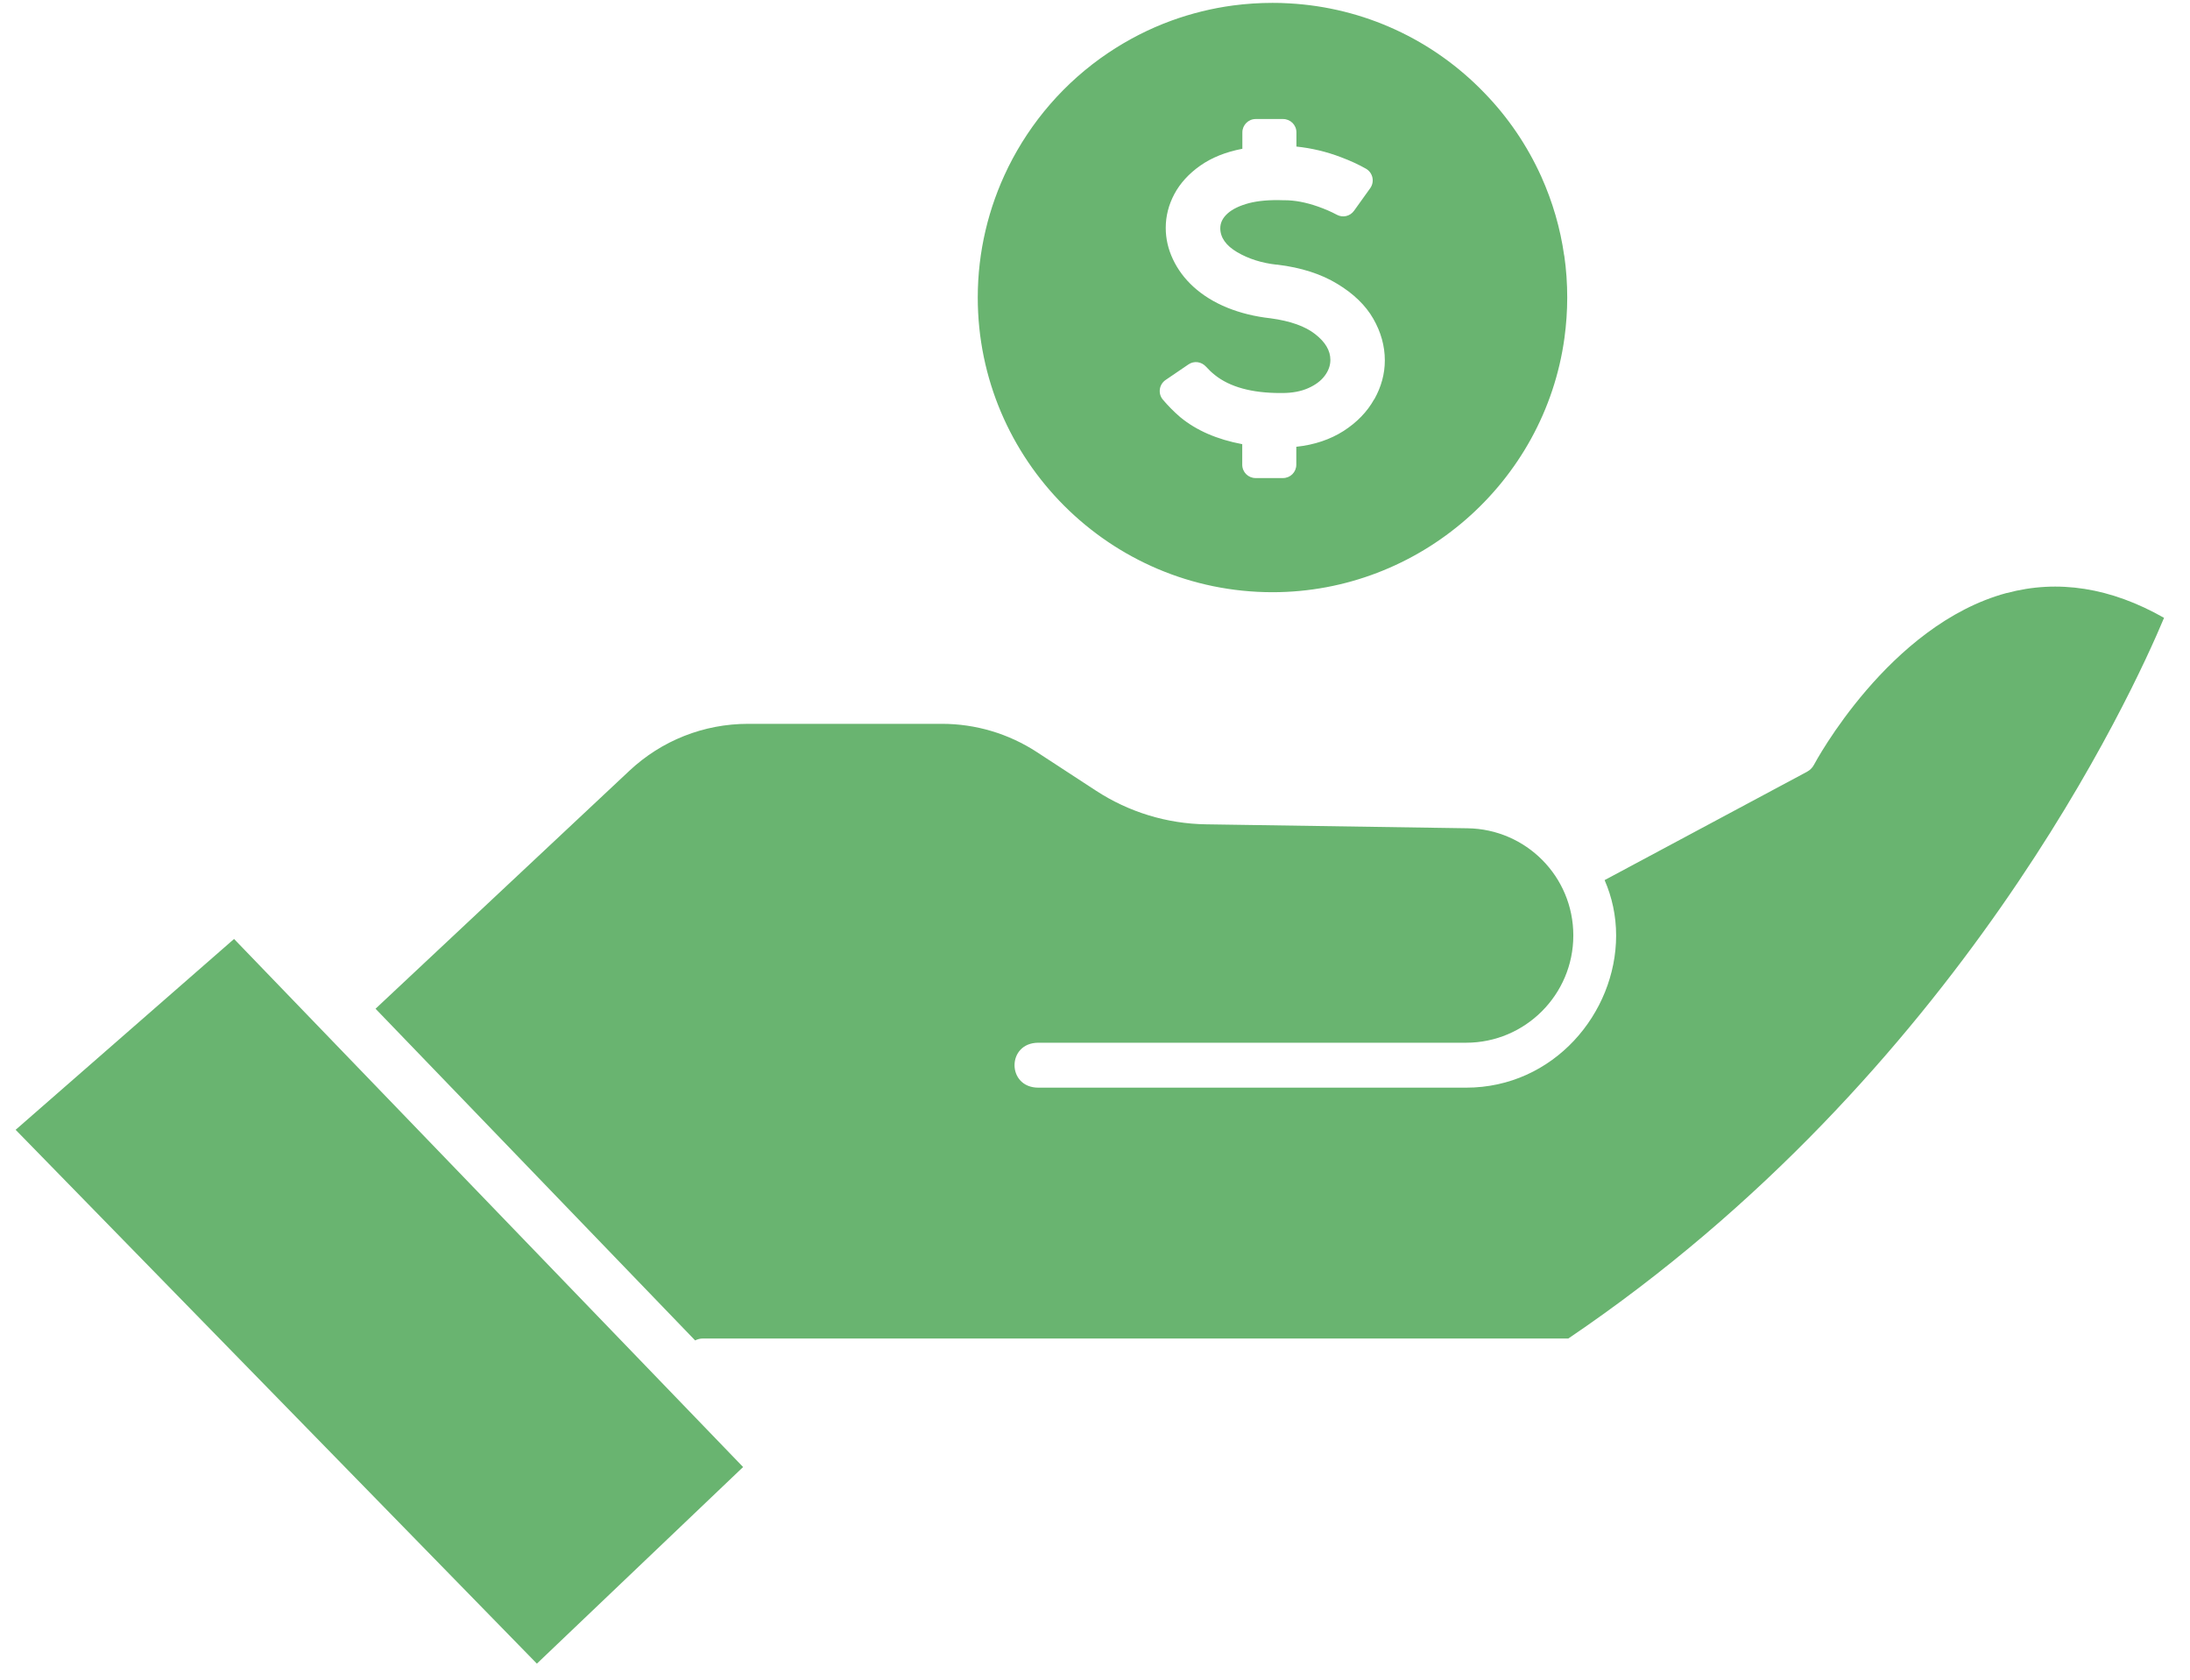
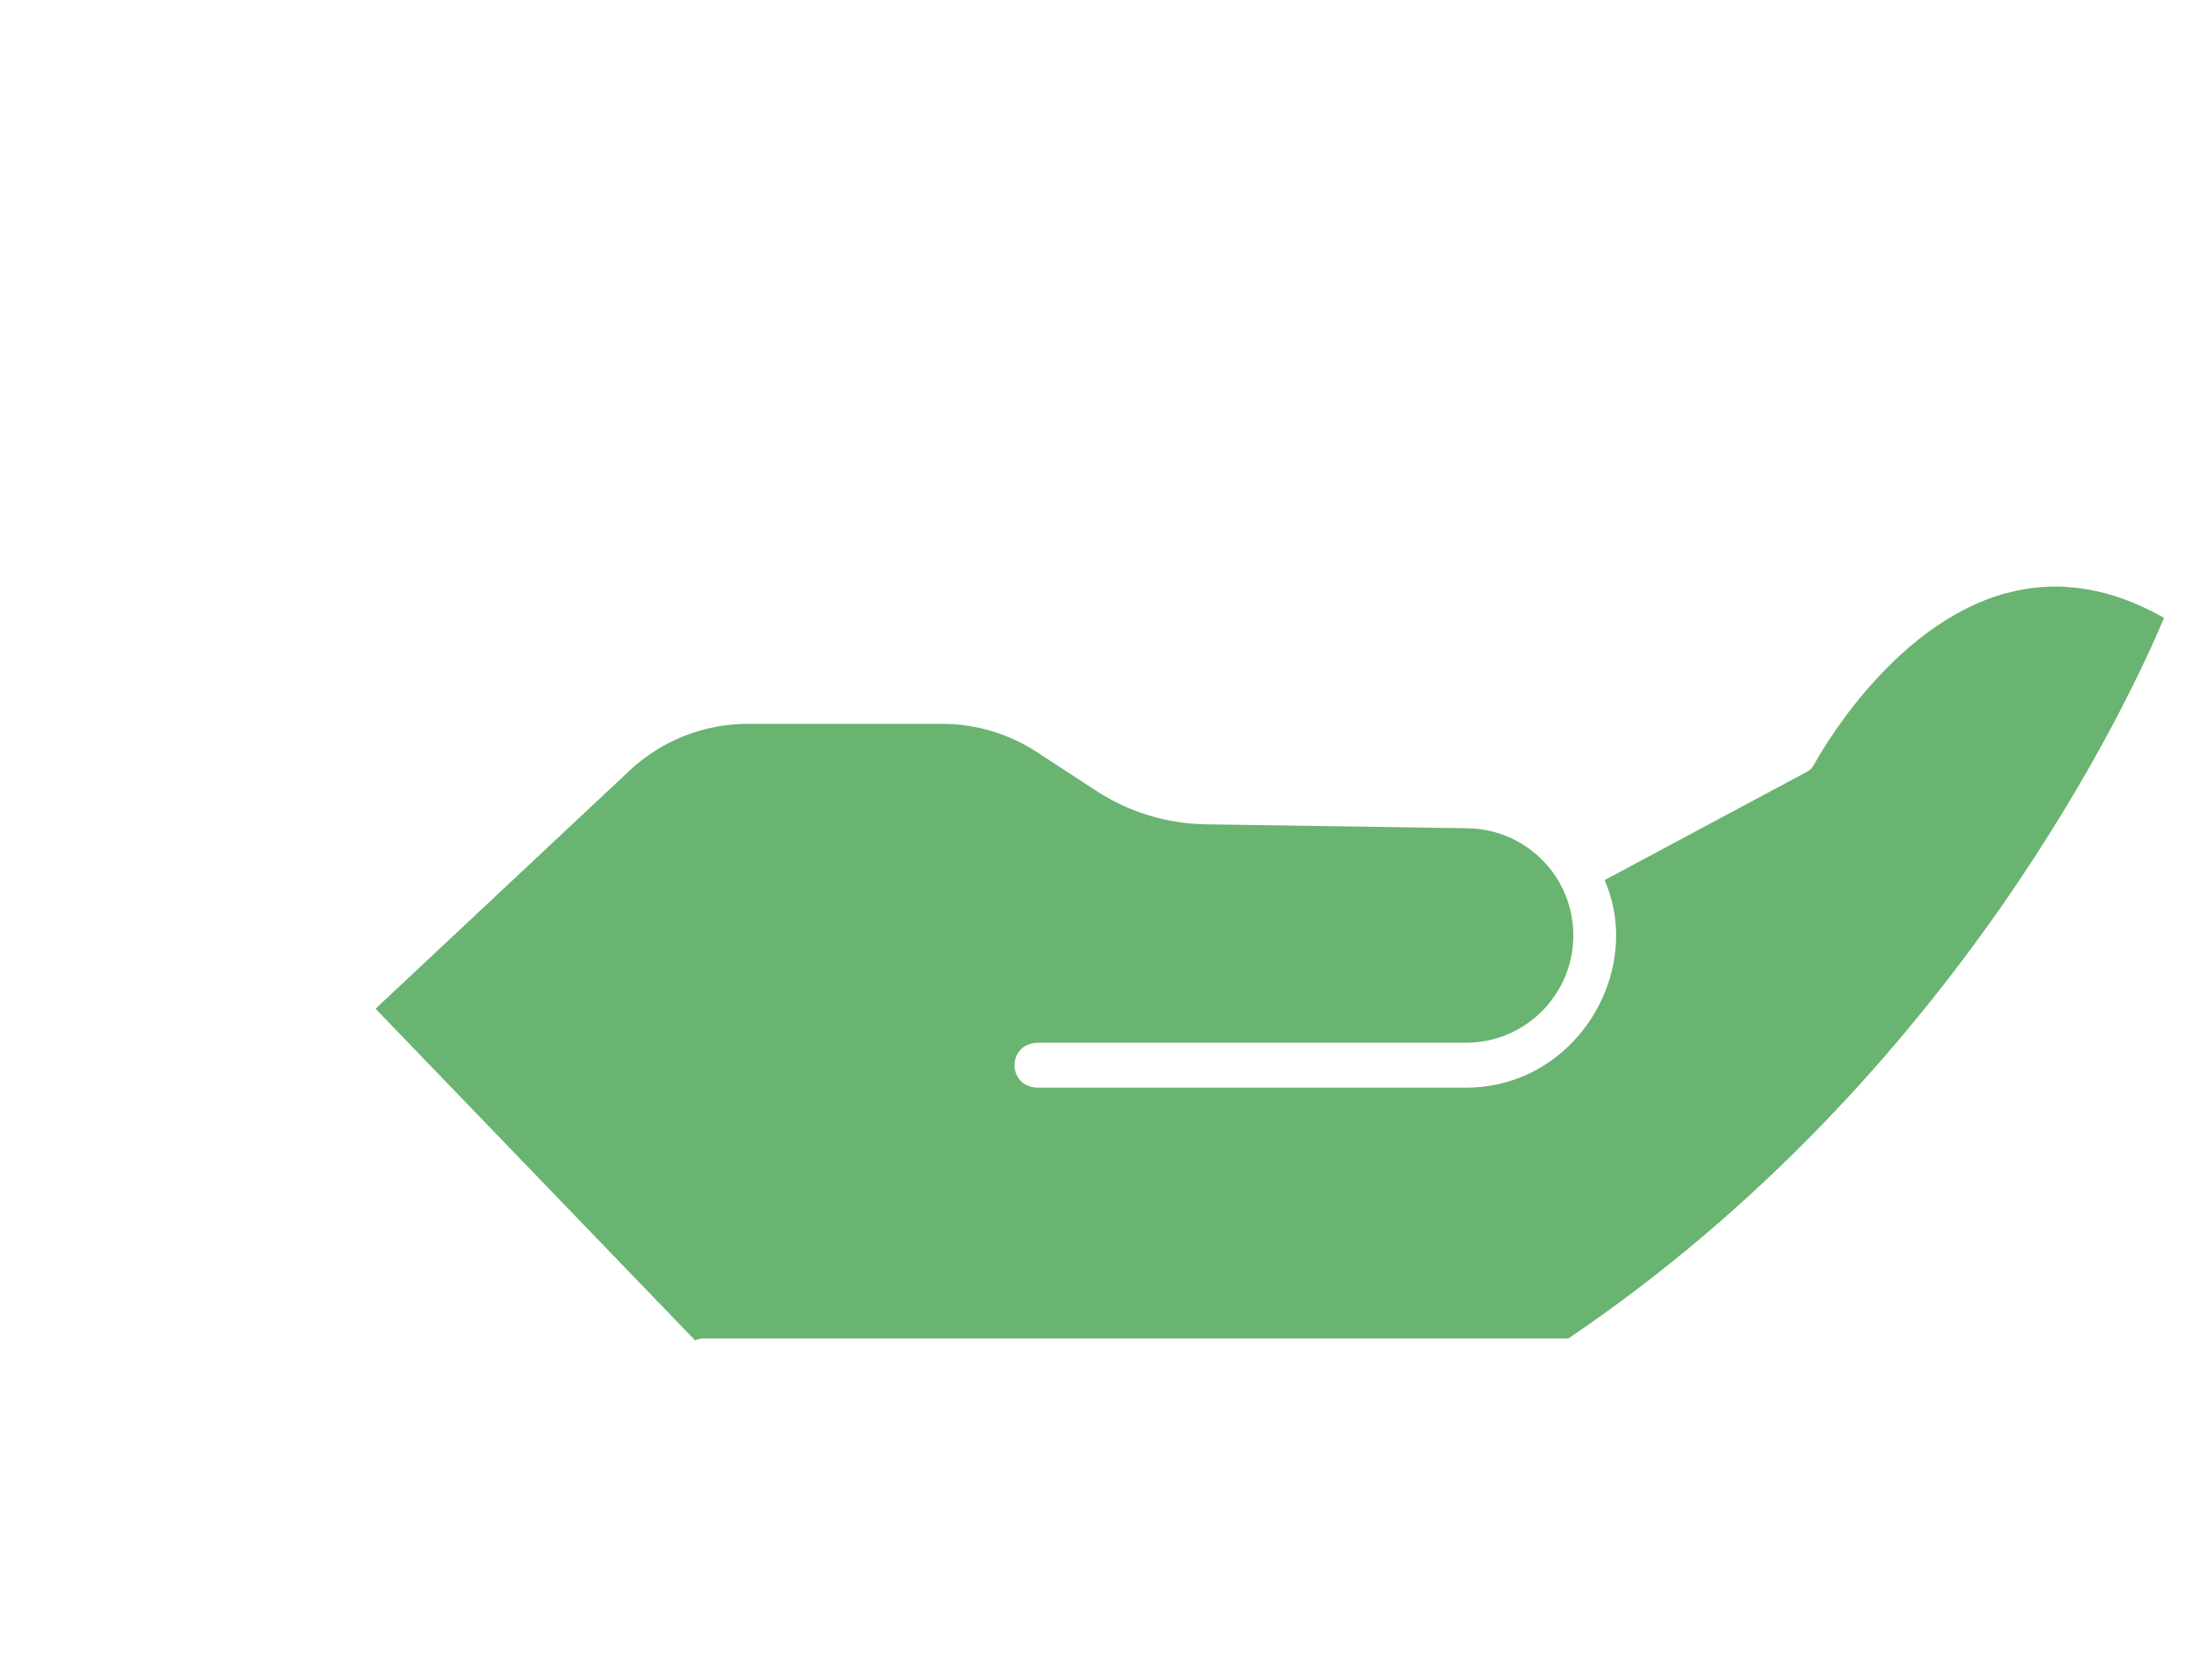
<svg xmlns="http://www.w3.org/2000/svg" width="73" height="56" viewBox="0 0 73 56" fill="none">
-   <path d="M52.139 8.519C52.011 7.61 51.752 6.723 51.374 5.882C50.907 4.851 50.273 3.917 49.489 3.107C47.764 1.312 45.45 0.249 42.973 0.112C42.775 0.099 42.593 0.096 42.417 0.096C41.978 0.096 41.536 0.125 41.105 0.182C40.407 0.275 39.716 0.445 39.047 0.688C38.301 0.96 37.591 1.325 36.931 1.769C35.488 2.742 34.358 4.061 33.609 5.571C33.606 5.581 33.603 5.587 33.6 5.591C32.947 6.919 32.592 8.394 32.592 9.917C32.592 15.332 36.999 19.742 42.417 19.742C47.303 19.742 51.489 16.094 52.149 11.261C52.209 10.817 52.241 10.365 52.241 9.921C52.241 9.453 52.209 8.98 52.142 8.519H52.139ZM45.806 13.31C45.572 13.729 45.233 14.078 44.788 14.366C44.343 14.65 43.815 14.83 43.21 14.894V15.492C43.21 15.739 43.012 15.937 42.765 15.937H41.853C41.607 15.937 41.408 15.739 41.408 15.492V14.807C40.573 14.65 39.885 14.353 39.347 13.911C39.13 13.726 38.935 13.527 38.762 13.322C38.592 13.121 38.634 12.817 38.855 12.666L39.616 12.148C39.802 12.02 40.048 12.055 40.202 12.225C40.288 12.321 40.388 12.417 40.493 12.5C40.992 12.9 41.722 13.102 42.679 13.102H42.74C43.076 13.102 43.364 13.047 43.604 12.941C43.844 12.836 44.029 12.698 44.154 12.532C44.282 12.362 44.346 12.186 44.346 11.998C44.346 11.687 44.177 11.402 43.841 11.14C43.508 10.877 43.012 10.701 42.359 10.612C41.834 10.554 41.351 10.436 40.909 10.257C40.468 10.077 40.093 9.844 39.78 9.559C39.485 9.29 39.258 8.983 39.098 8.644C38.938 8.304 38.858 7.956 38.858 7.597C38.858 7.203 38.954 6.829 39.146 6.467C39.338 6.109 39.626 5.792 40.007 5.523C40.388 5.255 40.855 5.066 41.412 4.96V4.413C41.412 4.17 41.61 3.968 41.857 3.968H42.769C43.015 3.968 43.214 4.166 43.214 4.413V4.886C43.713 4.938 44.209 5.053 44.702 5.242C45.009 5.357 45.287 5.485 45.53 5.623C45.761 5.754 45.828 6.055 45.675 6.272L45.134 7.027C45.002 7.21 44.759 7.267 44.561 7.159C44.375 7.059 44.164 6.967 43.924 6.883C43.53 6.746 43.162 6.675 42.82 6.675H42.772C42.33 6.659 41.949 6.691 41.636 6.771C41.322 6.855 41.082 6.97 40.919 7.117C40.756 7.264 40.676 7.428 40.676 7.607C40.676 7.917 40.864 8.186 41.239 8.407C41.617 8.628 42.055 8.768 42.551 8.823H42.577C43.37 8.919 44.036 9.133 44.577 9.463C45.118 9.789 45.518 10.177 45.774 10.621C46.03 11.066 46.161 11.533 46.161 12.014C46.161 12.465 46.042 12.897 45.809 13.313L45.806 13.31Z" fill="#69B470" />
  <path d="M66.89 19.768C62.954 20.83 60.493 25.445 60.467 25.493C60.413 25.595 60.333 25.675 60.23 25.73L53.487 29.34C53.734 29.906 53.871 30.53 53.871 31.186C53.871 33.769 51.794 36.259 48.869 36.259H34.612C33.553 36.259 33.553 34.761 34.612 34.761H48.869C50.841 34.761 52.444 33.158 52.444 31.186C52.444 29.215 50.863 27.64 48.92 27.612L40.203 27.48C38.897 27.461 37.63 27.074 36.535 26.36L34.561 25.071C33.617 24.456 32.522 24.13 31.396 24.13H24.938C23.459 24.13 22.054 24.686 20.976 25.698L12.518 33.628L23.171 44.685C23.248 44.647 23.334 44.621 23.427 44.621H52.278C65.299 35.814 71.098 23.077 72.135 20.597C70.362 19.588 68.599 19.31 66.89 19.771V19.768Z" fill="#69B470" />
-   <path d="M0.521 37.664L17.896 55.46L24.77 48.906L7.802 31.302L0.521 37.664Z" fill="#69B470" />
</svg>